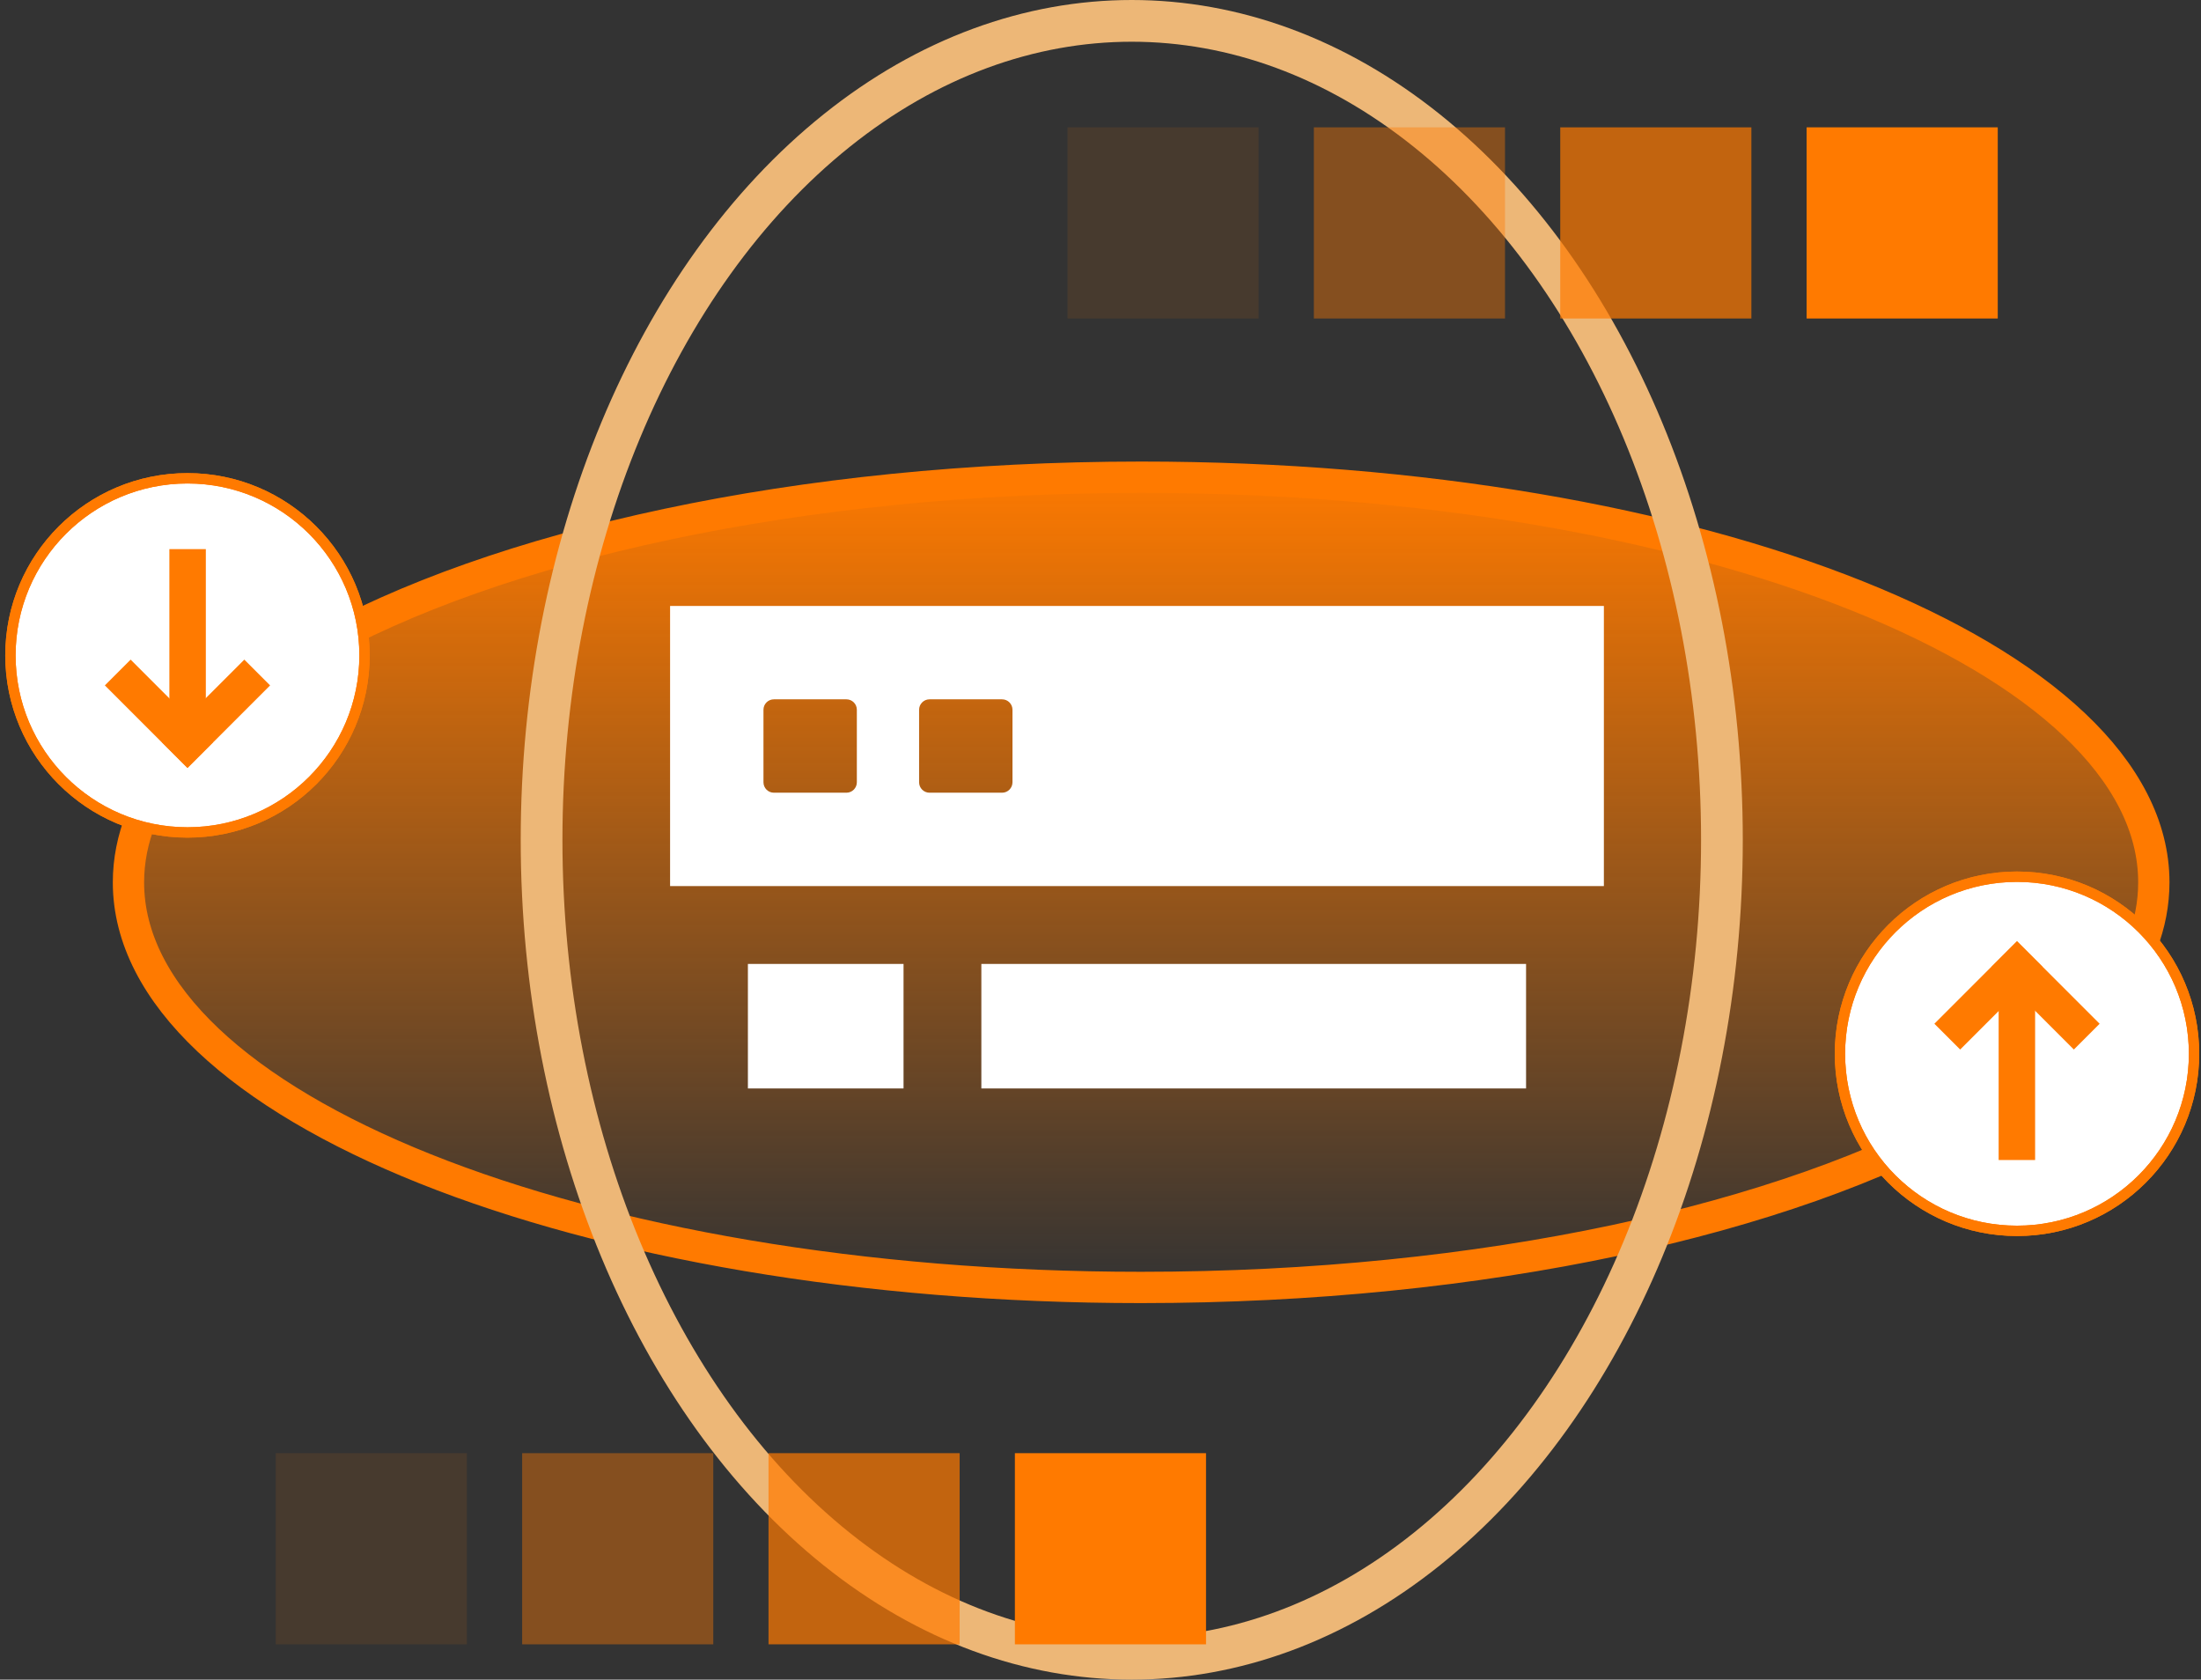
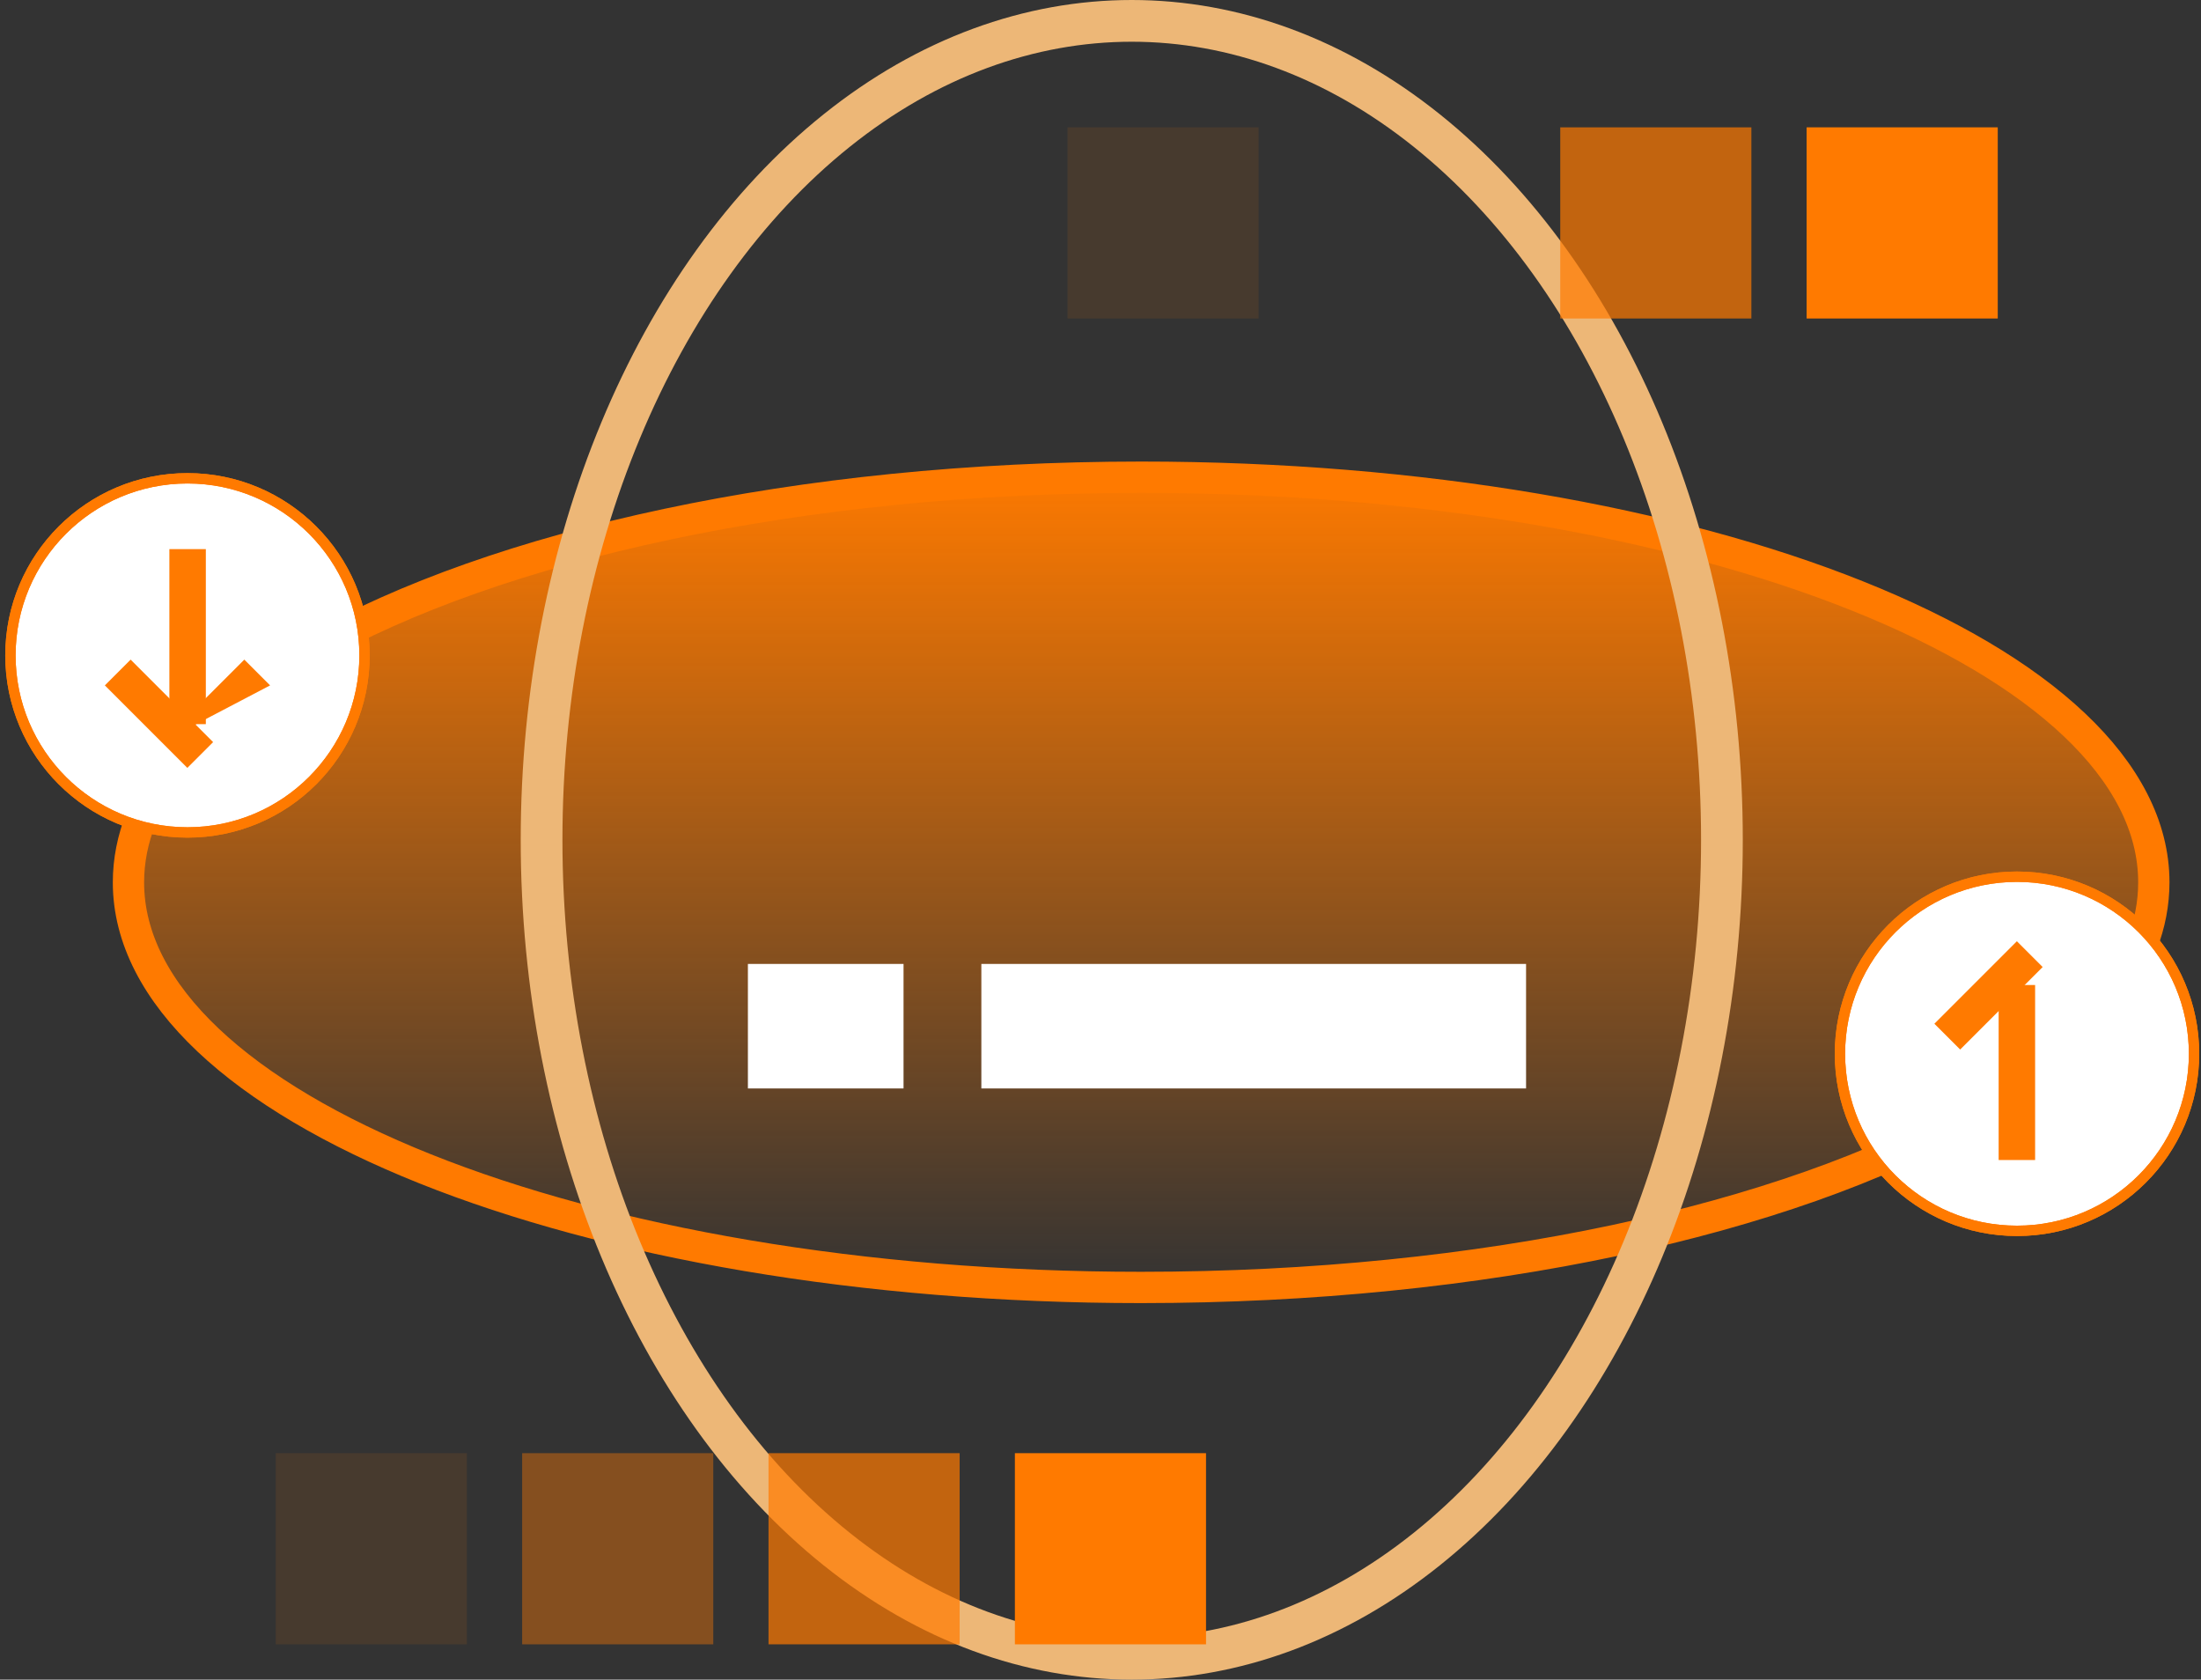
<svg xmlns="http://www.w3.org/2000/svg" width="211" height="161" viewBox="0 0 211 161" fill="none">
  <rect x="0" y="0" width="211" height="161" fill="#333333" stroke="none" />
  <ellipse cx="109.203" cy="84.036" rx="96.887" ry="39.604" fill="url(#paint0_linear_987_65472)" />
  <path d="M202.065 96.184C204.932 92.518 206.478 88.619 206.478 84.575C206.478 63.128 163.013 45.742 109.396 45.742C76.563 45.742 47.536 52.262 29.966 62.242M188.826 106.907C171.257 116.887 142.23 123.407 109.396 123.407C55.78 123.407 12.315 106.021 12.315 84.575C12.315 80.382 13.976 76.345 17.049 72.562" stroke="#FF7A00" stroke-width="3" stroke-linejoin="round" />
-   <path fill-rule="evenodd" clip-rule="evenodd" d="M64.238 58.082H153.757V84.937H64.238V58.082ZM73.19 68.033C73.19 67.481 73.638 67.033 74.19 67.033H81.142C81.694 67.033 82.142 67.481 82.142 68.033V74.985C82.142 75.537 81.694 75.985 81.142 75.985H74.19C73.638 75.985 73.19 75.537 73.19 74.985V68.033ZM89.11 67.033C88.558 67.033 88.11 67.481 88.11 68.033V74.985C88.11 75.537 88.558 75.985 89.11 75.985H96.062C96.615 75.985 97.062 75.537 97.062 74.985V68.033C97.062 67.481 96.615 67.033 96.062 67.033H89.11Z" fill="white" />
  <rect x="71.698" y="92.397" width="14.92" height="11.936" fill="white" />
  <rect x="94.078" y="92.397" width="52.219" height="11.936" fill="white" />
  <circle cx="193.36" cy="101.009" r="16.973" fill="white" stroke="#FF7A00" stroke-width="0.993" />
  <circle cx="17.973" cy="62.82" r="16.973" transform="rotate(-180 17.973 62.82)" fill="white" stroke="#FF7A00" stroke-width="0.993" />
  <rect width="3.495" height="16.776" transform="matrix(1 0 0 -1 191.602 111.193)" fill="#FF7A00" />
  <path d="M185.44 98.131L187.912 100.602L195.82 92.694L193.349 90.223L185.44 98.131Z" fill="#FF7A00" />
-   <path d="M201.281 98.131L198.81 100.602L190.902 92.694L193.373 90.223L201.281 98.131Z" fill="#FF7A00" />
  <circle cx="193.36" cy="101.009" r="16.973" stroke="#FF7A00" stroke-width="0.993" />
  <rect width="3.495" height="16.776" transform="matrix(-1 -8.74228e-08 -8.74228e-08 1 19.732 52.636)" fill="#FF7A00" />
-   <path d="M25.893 65.698L23.422 63.227L15.513 71.135L17.985 73.606L25.893 65.698Z" fill="#FF7A00" />
+   <path d="M25.893 65.698L23.422 63.227L15.513 71.135L25.893 65.698Z" fill="#FF7A00" />
  <path d="M10.052 65.698L12.523 63.227L20.431 71.135L17.96 73.606L10.052 65.698Z" fill="#FF7A00" />
  <circle cx="17.973" cy="62.82" r="16.973" transform="rotate(-180 17.973 62.82)" stroke="#FF7A00" stroke-width="0.993" />
  <ellipse cx="108.496" cy="80.5" rx="56.577" ry="78.5" stroke="#EDB777" stroke-width="4" />
  <rect opacity="0.1" width="18.323" height="18.323" transform="matrix(0 1 1 0 26.436 139.293)" fill="#FF7A00" />
  <rect opacity="0.4" width="18.323" height="18.323" transform="matrix(0 1 1 0 50.055 139.293)" fill="#FF7A00" />
  <rect opacity="0.7" width="18.323" height="18.323" transform="matrix(0 1 1 0 73.674 139.293)" fill="#FF7A00" />
  <rect width="18.323" height="18.323" transform="matrix(0 1 1 0 97.293 139.293)" fill="#FF7A00" />
  <rect opacity="0.1" x="102.336" y="30.529" width="18.323" height="18.323" transform="rotate(-90 102.336 30.529)" fill="#FF7A00" />
-   <rect opacity="0.4" x="125.954" y="30.529" width="18.323" height="18.323" transform="rotate(-90 125.954 30.529)" fill="#FF7A00" />
  <rect opacity="0.7" x="149.574" y="30.529" width="18.323" height="18.323" transform="rotate(-90 149.574 30.529)" fill="#FF7A00" />
  <rect x="173.192" y="30.529" width="18.323" height="18.323" transform="rotate(-90 173.192 30.529)" fill="#FF7A00" />
  <defs>
    <linearGradient id="paint0_linear_987_65472" x1="109.203" y1="44.432" x2="109.203" y2="123.64" gradientUnits="userSpaceOnUse">
      <stop stop-color="#FF7A00" />
      <stop offset="1" stop-color="#FF7A00" stop-opacity="0" />
    </linearGradient>
  </defs>
</svg>